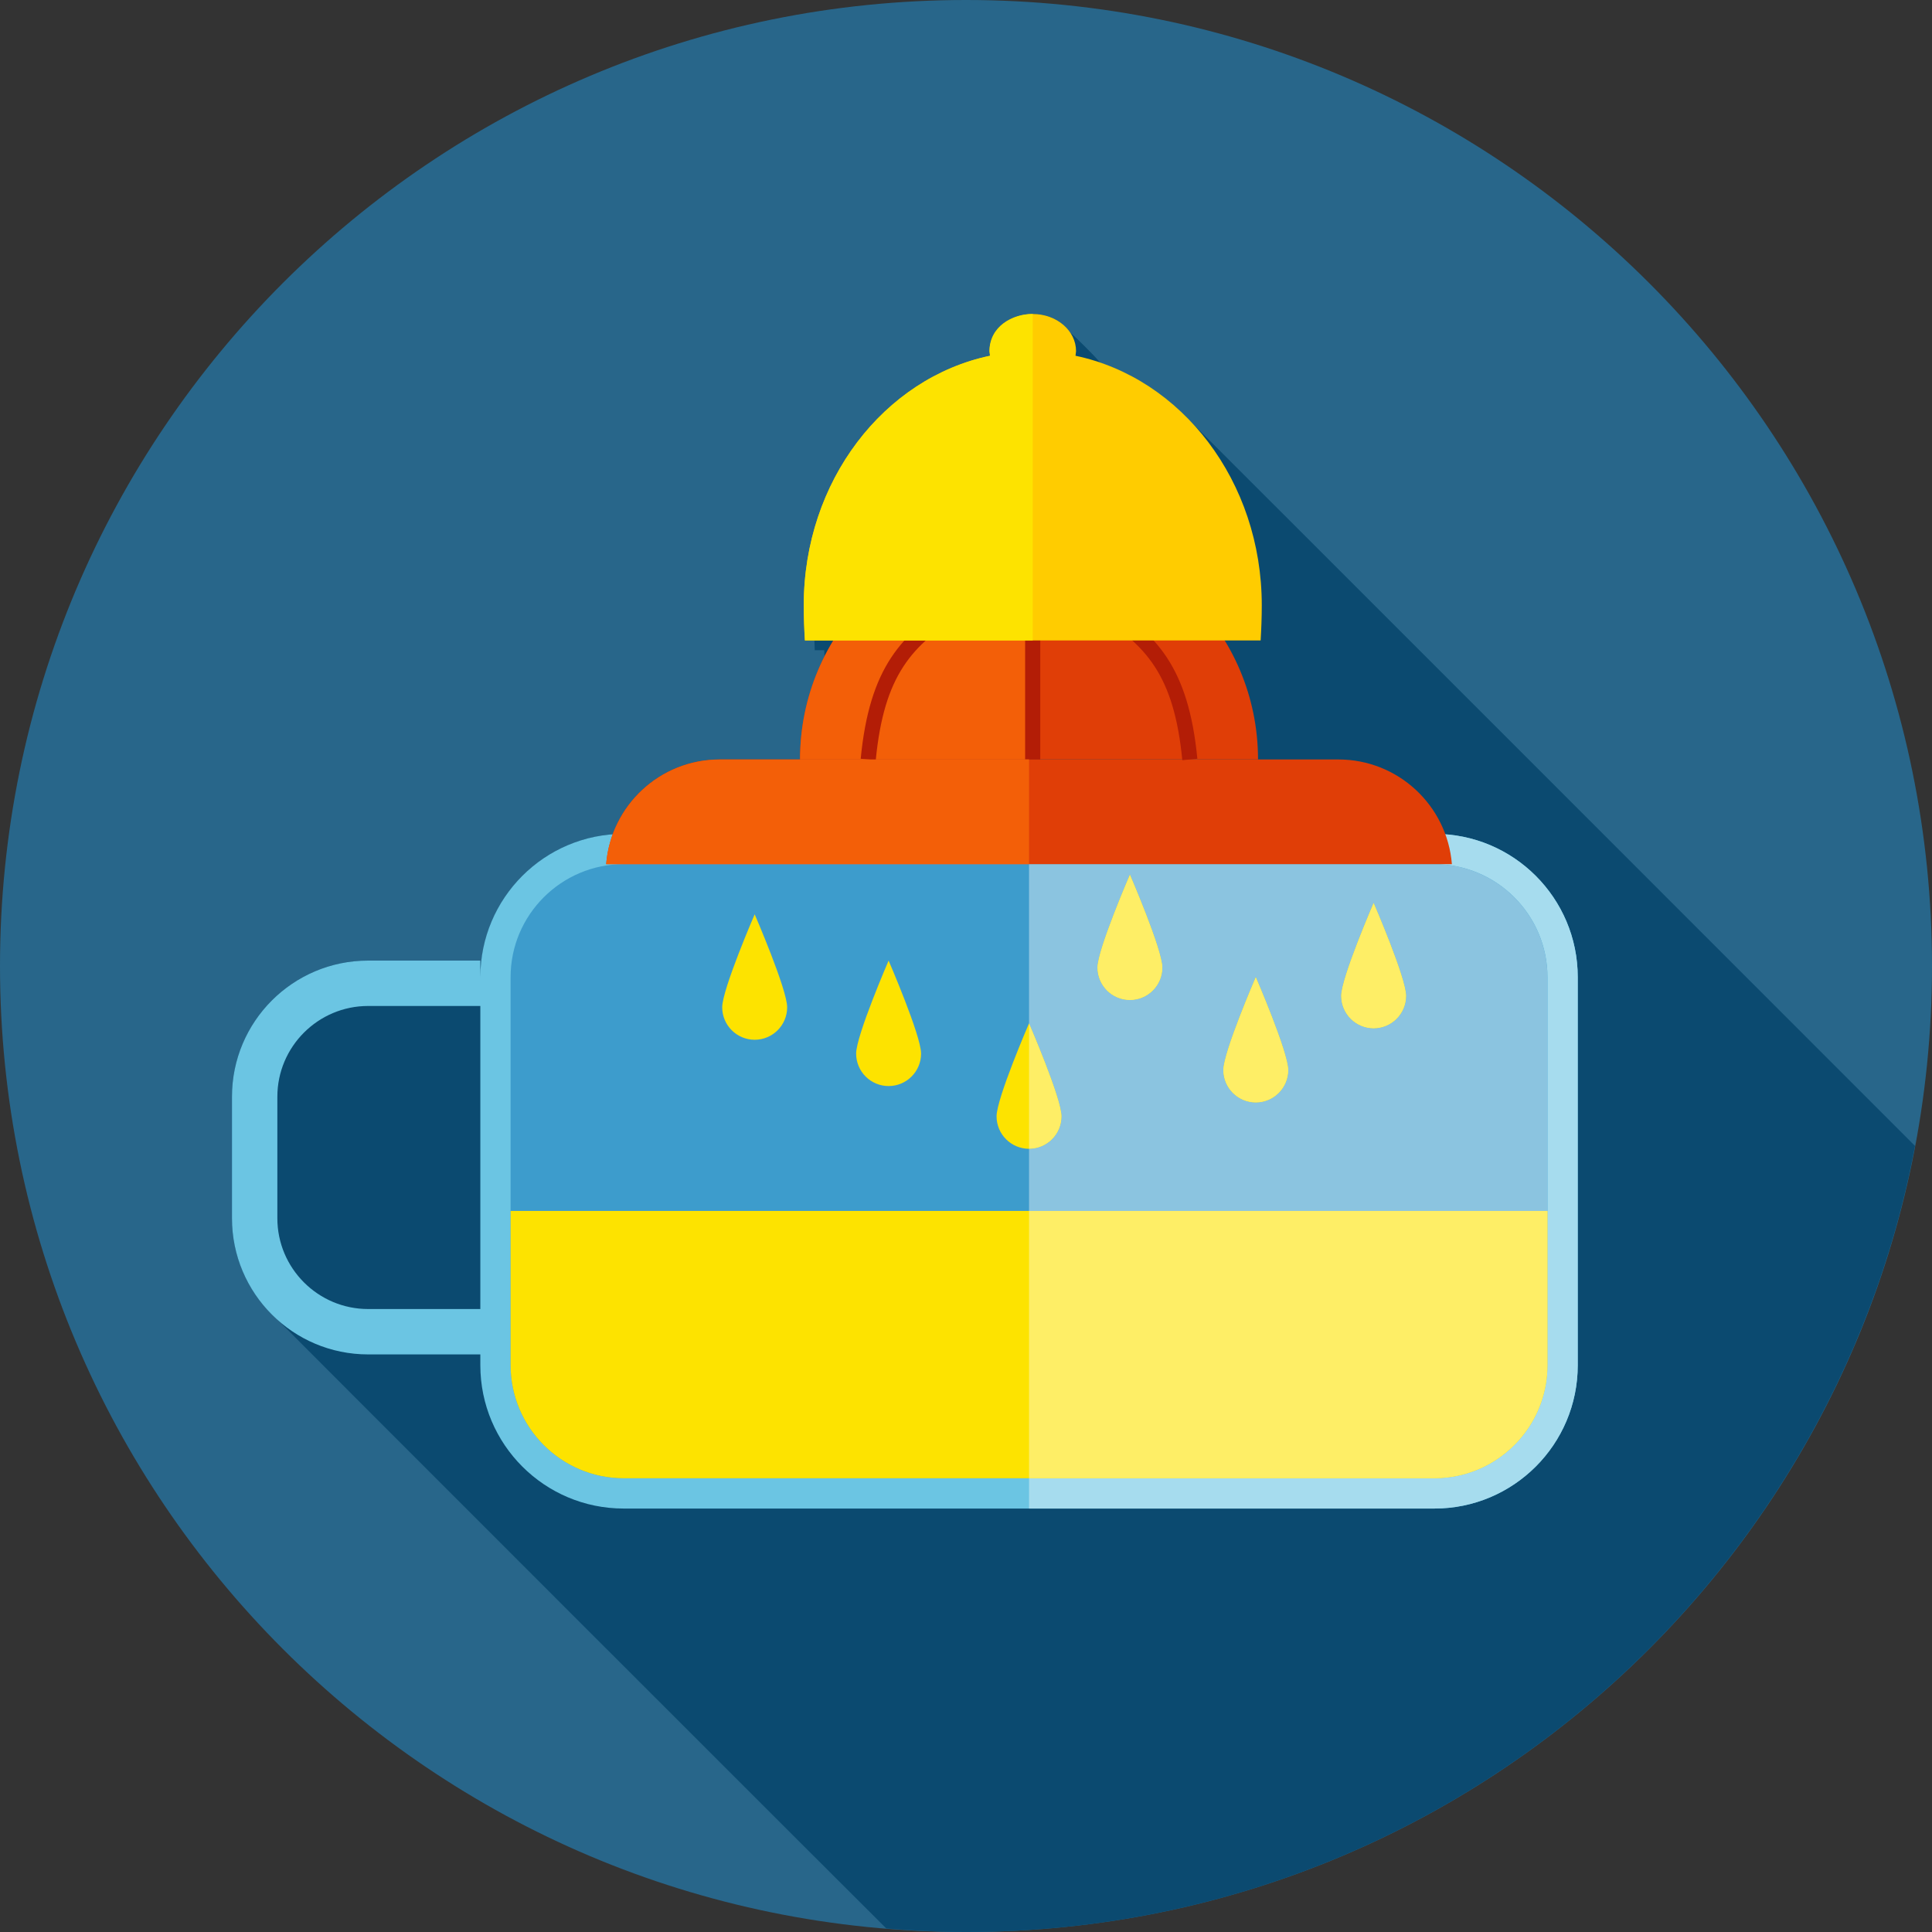
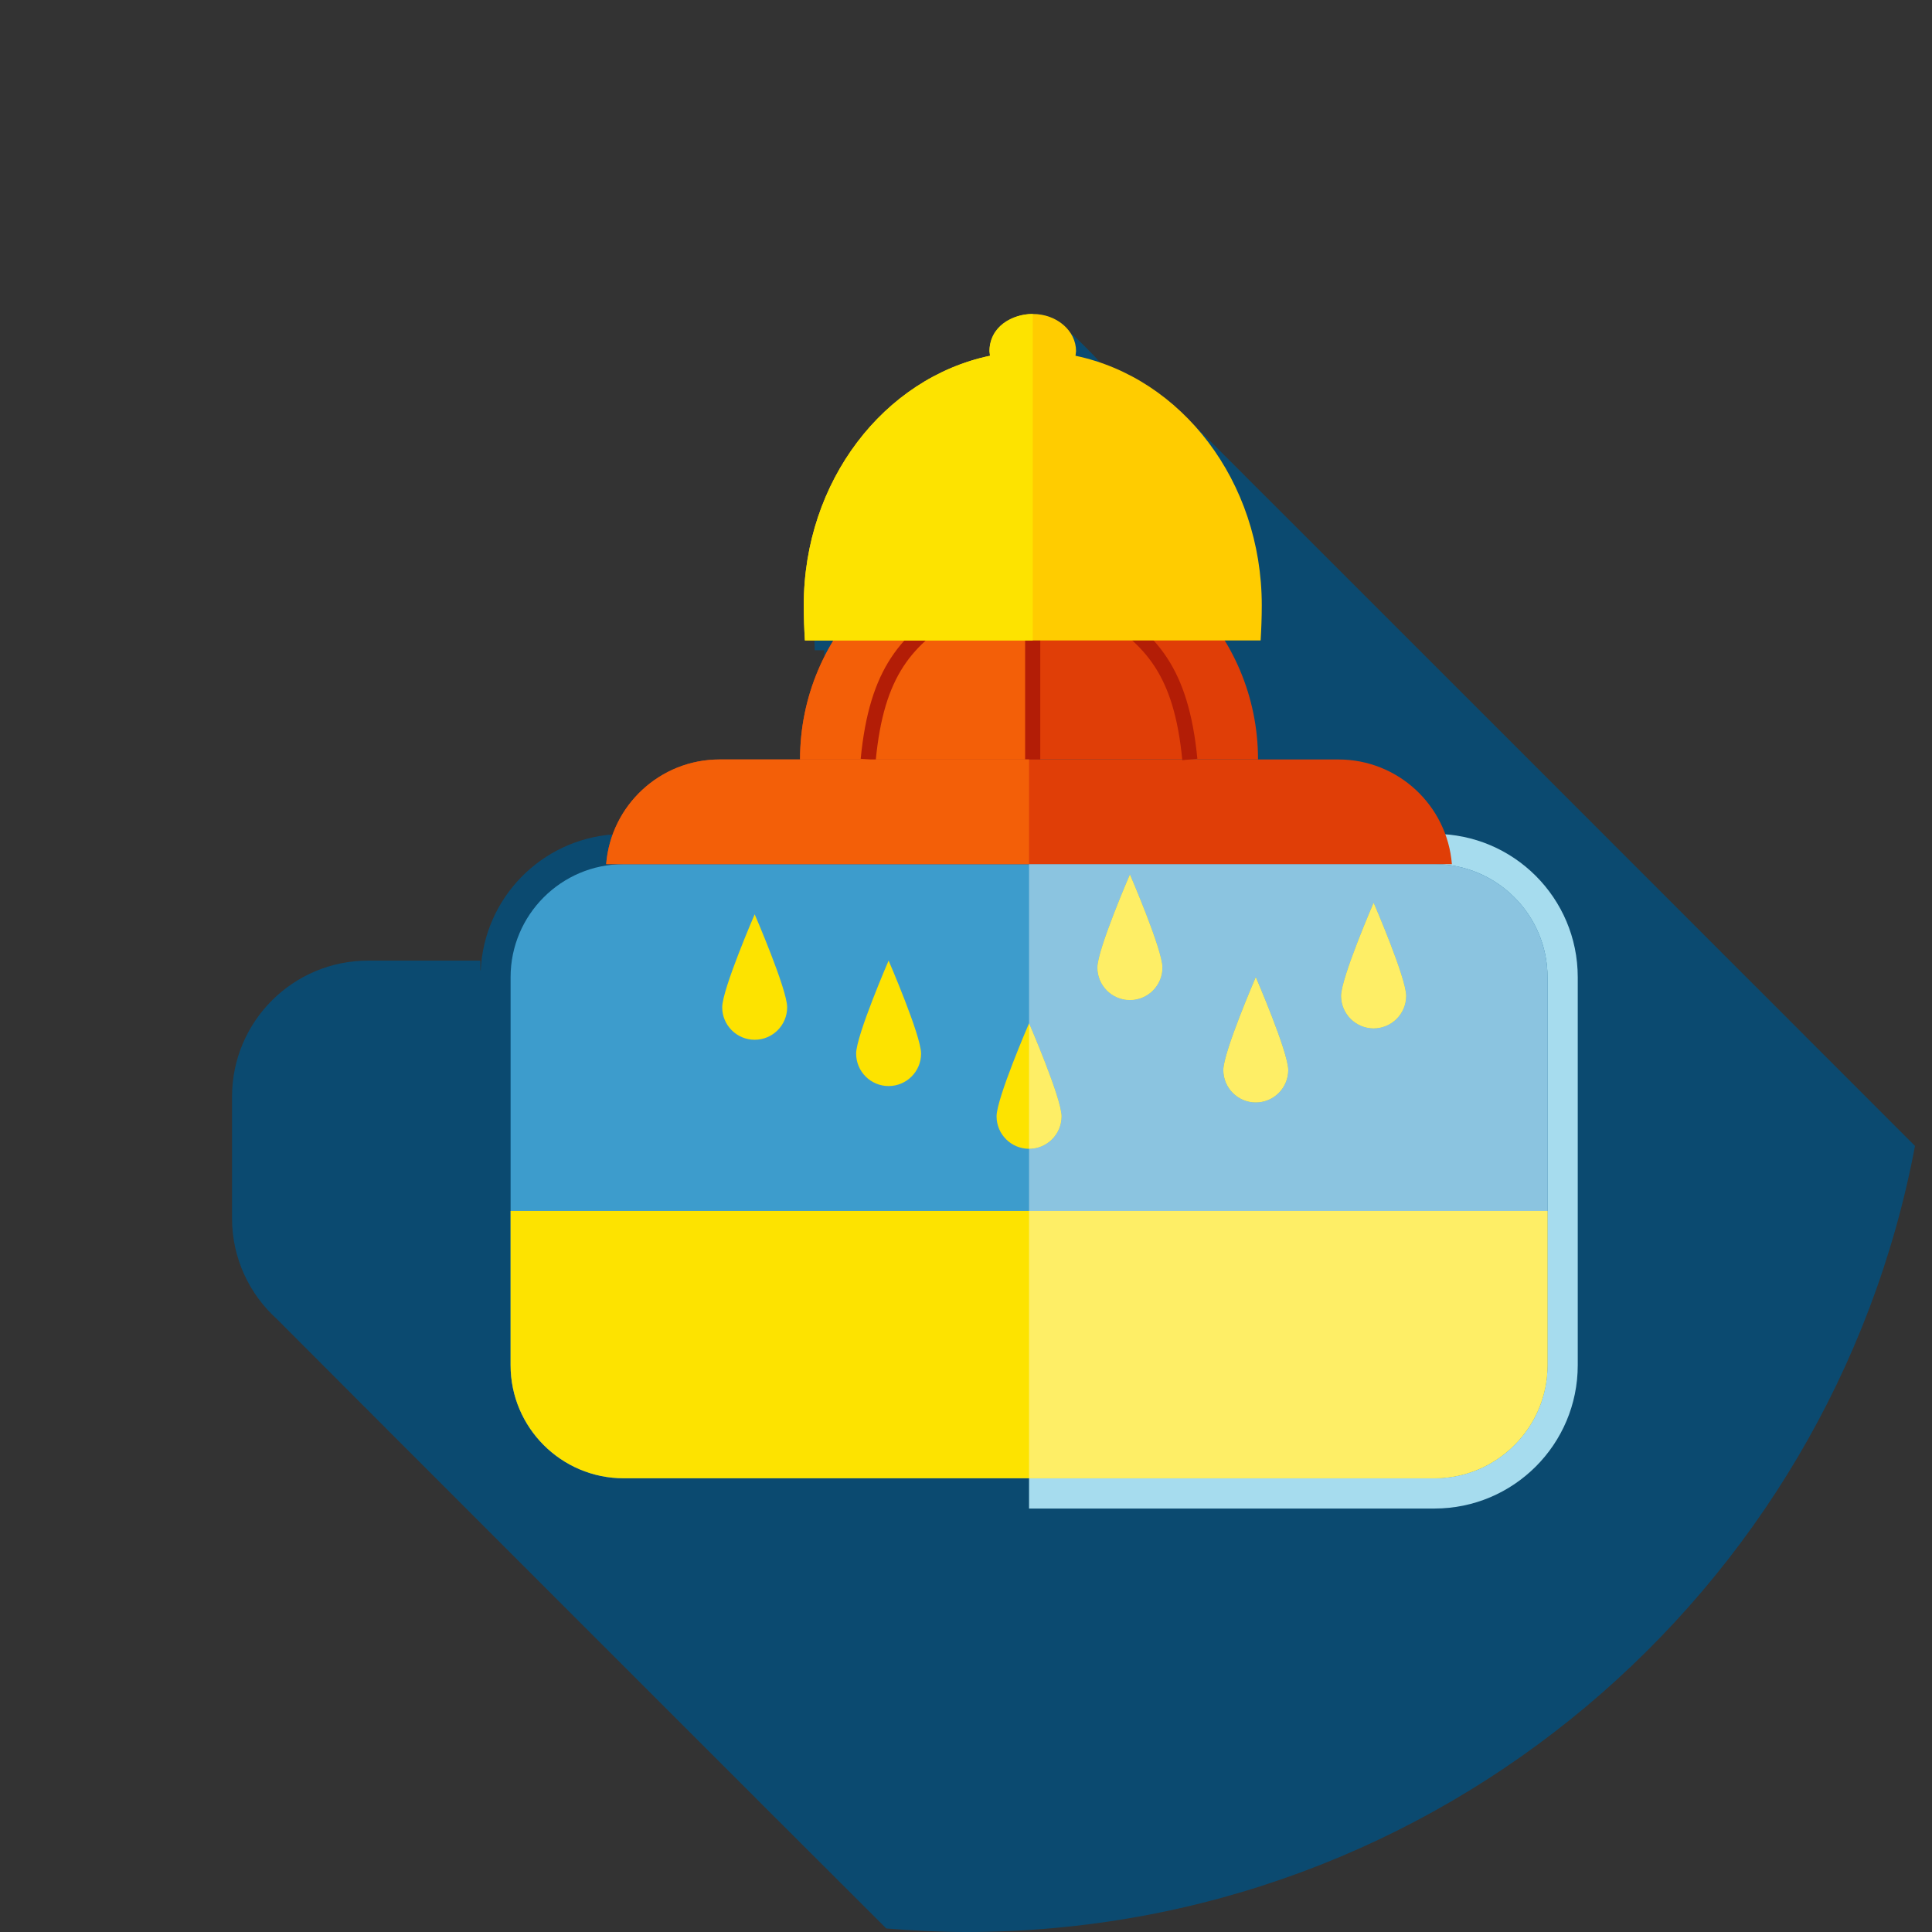
<svg xmlns="http://www.w3.org/2000/svg" version="1.1" id="Layer_1" viewBox="0 0 512 512" xml:space="preserve">
  <rect x="0" y="0" width="512" height="512" fill="#333333" stroke="none" />
  <g>
-     <path style="fill:#28668A;" d="M256,512c141.384,0,256-114.616,256-256S397.384,0,256,0S0,114.616,0,256S114.616,512,256,512   L256,512z" />
    <path style="fill:#0B4A70;" d="M507.494,303.688c-0.753-0.778-191.437-191.503-192.333-192.333   c-6.579-6.845-14.525-12.068-23.347-15.135l-0.471-0.338c-0.686-0.998-6.774-7.076-7.808-7.808   c-1.997-2.903-5.632-4.874-9.841-4.874c-0.742,0-1.49,0.072-2.232,0.195l-0.343,0.077c-4.603,0.865-8.888,4.029-8.888,9.59   l0.143,1.213c-1.756,0.369-3.487,0.819-5.187,1.352c-3.4,1.065-6.676,2.447-9.805,4.122c-3.128,1.674-6.108,3.63-8.909,5.852   c-7.741,6.129-14.085,14.254-18.524,23.66c-4.403,9.318-6.938,19.891-6.938,31.145l0,0c0,3.236,0.123,6.313,0.302,9.313h2.519   c0.041,0.855,0.036,1.766,0.082,2.601h2.519c0.031,0.609,0.026,1.265,0.061,1.864c-4.101,8.156-6.461,17.326-6.461,27.075h-21.299   c-11.889,0-22.154,6.871-27.08,16.855c-0.471,0.957-0.778,1.997-1.147,3.005c-19.077,1.388-34.212,16.835-35.113,36.04h-0.087   v-2.591H97.572c-19.927,0-36.081,16.154-36.081,36.081v32.205c0,10.624,4.623,20.152,11.93,26.752   c0.824,0.911,160.497,160.584,161.408,161.408l0.051,0.051C241.843,511.631,248.878,512,256,512   C381.082,512,485.146,422.272,507.494,303.688L507.494,303.688z" />
-     <path style="fill:#6BC5E3;" d="M61.476,290.647v32.205c0,19.927,16.154,36.081,36.081,36.081h29.737v2.862   c0,20.977,17.009,37.985,37.985,37.985h214.856c20.977,0,37.985-17.009,37.985-37.985V258.97c0-20.977-17.004-37.985-37.985-37.985   H165.279c-20.977,0-37.985,17.004-37.985,37.985v-4.403H97.556C77.629,254.566,61.476,270.72,61.476,290.647L61.476,290.647z    M73.503,290.647c0-13.266,10.793-24.054,24.054-24.054h29.737v80.312H97.556c-13.266,0-24.054-10.793-24.054-24.054   L73.503,290.647L73.503,290.647z" />
    <path style="fill:#3D9CCC;" d="M165.279,229.007h214.856c16.522,0,29.967,13.445,29.967,29.967v102.82   c0,16.522-13.445,29.967-29.967,29.967H165.279c-16.522,0-29.967-13.445-29.967-29.967V258.97   C135.311,242.447,148.751,229.007,165.279,229.007L165.279,229.007z" />
    <path style="fill:#FDE300;" d="M380.134,391.757H165.279c-16.522,0-29.967-13.445-29.967-29.967v-40.878h274.79v40.878   C410.102,378.317,396.657,391.757,380.134,391.757L380.134,391.757z" />
-     <path style="fill:#FDE300;" d="M324.188,283.566c0,4.751,3.855,8.607,8.607,8.607c4.751,0,8.607-3.855,8.607-8.607   s-8.607-24.643-8.607-24.643S324.188,278.81,324.188,283.566L324.188,283.566z" />
    <path style="fill:#FDE300;" d="M290.831,256.41c0,4.751,3.855,8.607,8.607,8.607s8.607-3.855,8.607-8.607   s-8.607-24.643-8.607-24.643S290.831,251.658,290.831,256.41L290.831,256.41z" />
    <path style="fill:#FDE300;" d="M264.1,295.834c0,4.751,3.855,8.607,8.607,8.607c4.751,0,8.607-3.855,8.607-8.607   s-8.607-24.643-8.607-24.643S264.1,291.077,264.1,295.834L264.1,295.834z" />
    <path style="fill:#FDE300;" d="M226.883,279.209c0,4.751,3.855,8.607,8.607,8.607s8.607-3.855,8.607-8.607   s-8.607-24.643-8.607-24.643S226.883,274.452,226.883,279.209z" />
    <path style="fill:#FDE300;" d="M191.391,266.941c0,4.751,3.855,8.607,8.607,8.607s8.607-3.855,8.607-8.607   s-8.607-24.643-8.607-24.643S191.391,262.19,191.391,266.941z" />
    <path style="fill:#FDE300;" d="M355.42,263.91c0,4.751,3.855,8.607,8.607,8.607c4.751,0,8.607-3.855,8.607-8.607   c0-4.751-8.607-24.643-8.607-24.643S355.42,259.154,355.42,263.91L355.42,263.91z" />
    <path style="fill:#6D92A9;" d="M380.134,220.989H272.707H380.134c20.977,0,37.985,17.004,37.985,37.985v102.82   c0,20.977-17.004,37.985-37.985,37.985l0,0c20.977,0,37.985-17.009,37.985-37.985V258.97   C418.12,237.993,401.111,220.989,380.134,220.989L380.134,220.989z" />
    <path style="fill:#A6DCEE;" d="M380.134,220.989H272.707v8.018h107.428c16.522,0,29.967,13.445,29.967,29.967v102.82   c0,6.922-2.36,13.307-6.318,18.386c-5.489,7.045-14.049,11.581-23.649,11.581H272.707v8.018h107.428   c20.977,0,37.985-17.009,37.985-37.985V258.97C418.12,237.993,401.111,220.989,380.134,220.989L380.134,220.989z" />
    <path style="fill:#8BC4E0;" d="M332.795,292.173c-4.751,0-8.607-3.855-8.607-8.607s8.607-24.643,8.607-24.643   s8.607,19.891,8.607,24.643S337.551,292.173,332.795,292.173L332.795,292.173z M364.027,272.517c-4.751,0-8.607-3.855-8.607-8.607   s8.607-24.643,8.607-24.643s8.607,19.891,8.607,24.643C372.634,268.662,368.778,272.517,364.027,272.517L364.027,272.517z    M299.438,265.016c-4.751,0-8.607-3.855-8.607-8.607s8.607-24.643,8.607-24.643s8.607,19.891,8.607,24.643   C308.045,261.161,304.195,265.016,299.438,265.016L299.438,265.016z M380.134,229.007H272.707v42.184   c0,0,8.607,19.891,8.607,24.643c0,4.751-3.855,8.607-8.607,8.607v16.476h137.395v40.878c0,6.922-2.36,13.307-6.318,18.386   c3.958-5.079,6.318-11.459,6.318-18.386V258.97C410.102,242.447,396.657,229.007,380.134,229.007L380.134,229.007z" />
    <path style="fill:#FEEE66;" d="M410.102,320.911H272.707v70.845h107.428c9.6,0,18.161-4.536,23.649-11.581   c3.958-5.079,6.318-11.464,6.318-18.386L410.102,320.911L410.102,320.911z" />
    <path style="fill:#FEEE66;" d="M332.795,258.924c0,0-8.607,19.891-8.607,24.643s3.855,8.607,8.607,8.607   c4.751,0,8.607-3.855,8.607-8.607C341.402,278.81,332.795,258.924,332.795,258.924L332.795,258.924z" />
    <path style="fill:#FEEE66;" d="M299.438,231.767c0,0-8.607,19.891-8.607,24.643c0,4.751,3.855,8.607,8.607,8.607   s8.607-3.855,8.607-8.607C308.045,251.658,299.438,231.767,299.438,231.767L299.438,231.767z" />
    <path style="fill:#FEEE66;" d="M272.707,271.191v33.249c4.751,0,8.607-3.855,8.607-8.607   C281.313,291.077,272.707,271.191,272.707,271.191L272.707,271.191z" />
    <path style="fill:#FEEE66;" d="M364.027,239.268c0,0-8.607,19.891-8.607,24.643c0,4.751,3.855,8.607,8.607,8.607   c4.751,0,8.607-3.855,8.607-8.607C372.634,259.154,364.027,239.268,364.027,239.268L364.027,239.268z" />
    <path style="fill:#E03E07;" d="M160.64,229.007c1.26-15.524,14.234-27.74,30.08-27.74h163.968c15.852,0,28.82,12.211,30.08,27.74   H160.64z" />
    <path style="fill:#E03E07;" d="M272.707,140.585c33.516,0,60.682,27.167,60.682,60.682h-121.37   C212.019,167.752,239.191,140.585,272.707,140.585z" />
    <path style="fill:#B31D06;" d="M313.324,201.457l3.988-0.384c-2.33-24.069-10.691-33.321-25.303-41.974l-2.043,3.451   C303.749,170.716,311.148,178.97,313.324,201.457z" />
    <path style="fill:#F35F08;" d="M272.707,201.267h-60.687c0-33.516,27.167-60.682,60.682-60.682v60.682H272.707z" />
    <path style="fill:#B31D06;" d="M232.084,201.457c2.176-22.487,9.574-30.751,23.357-38.902l-2.043-3.451   c-14.612,8.653-22.973,17.905-25.303,41.974L232.084,201.457z" />
    <rect x="271.667" y="157.855" style="fill:#B31D06;" width="4.009" height="43.412" />
    <path style="fill:#F35F08;" d="M272.707,229.007H160.64c1.26-15.524,14.234-27.74,30.08-27.74h81.987V229.007z" />
    <path style="fill:#FFCC00;" d="M334.08,169.723c0.179-3,0.302-6.077,0.302-9.313c0-32.891-21.263-60.237-49.362-66.13l0.143-1.213   c0-5.448-5.135-9.861-11.469-9.861s-11.469,4.413-11.469,9.861l0.143,1.213c-28.099,5.893-49.362,33.234-49.362,66.13   c0,3.236,0.123,6.313,0.302,9.313H334.08z" />
    <path style="fill:#FDE300;" d="M273.69,169.723V83.205c-5.443,0-11.469,3.267-11.469,9.861l0.143,1.213   c-28.099,5.893-49.362,33.234-49.362,66.13c0,3.236,0.123,6.313,0.302,9.313H273.69z" />
  </g>
</svg>